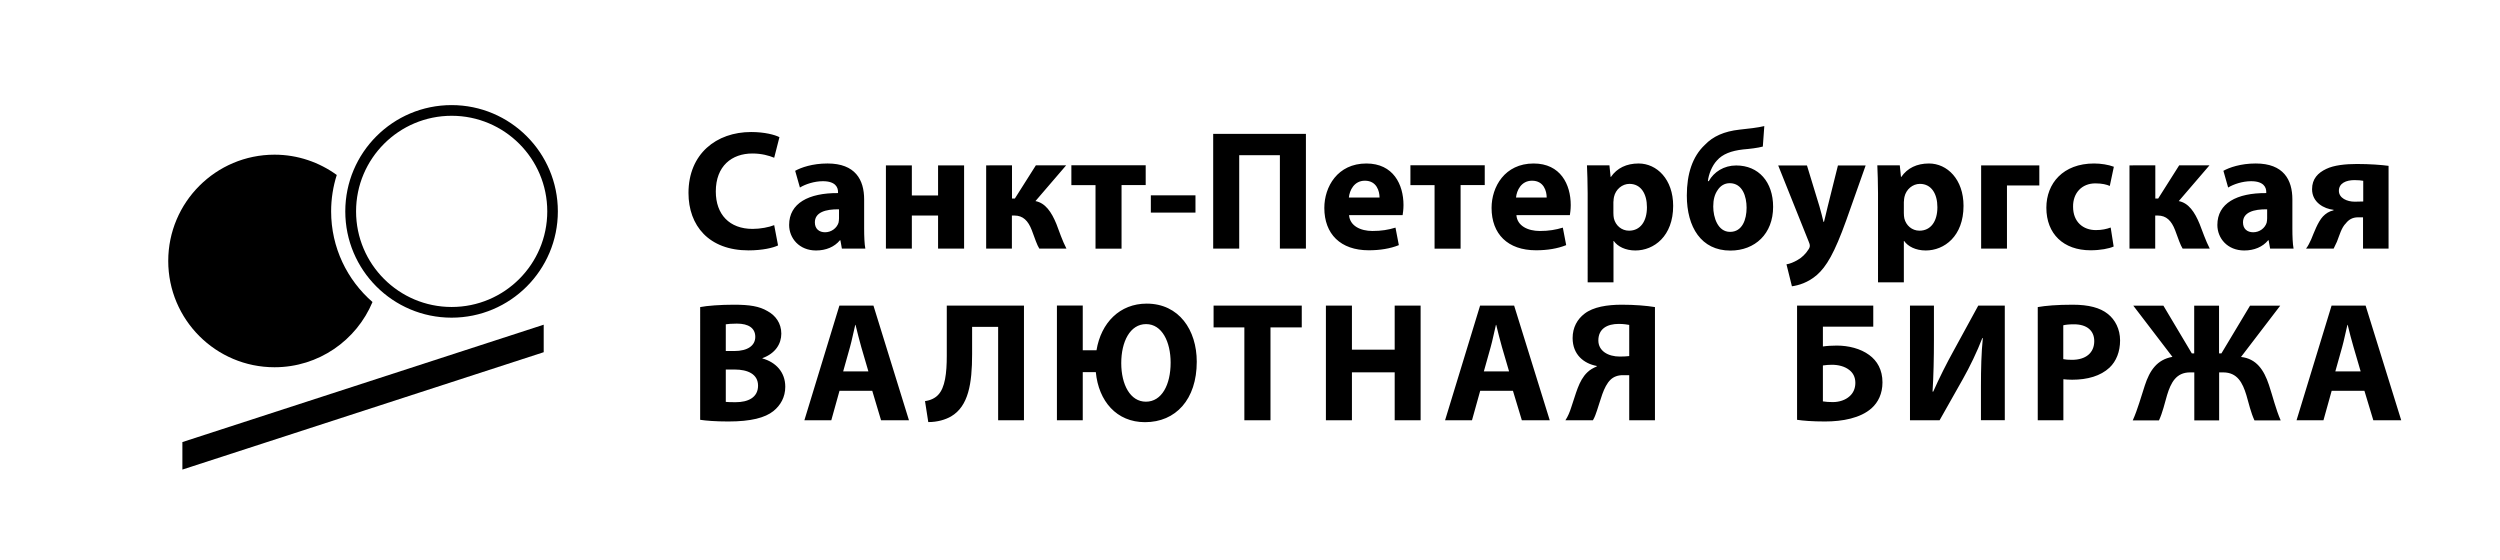
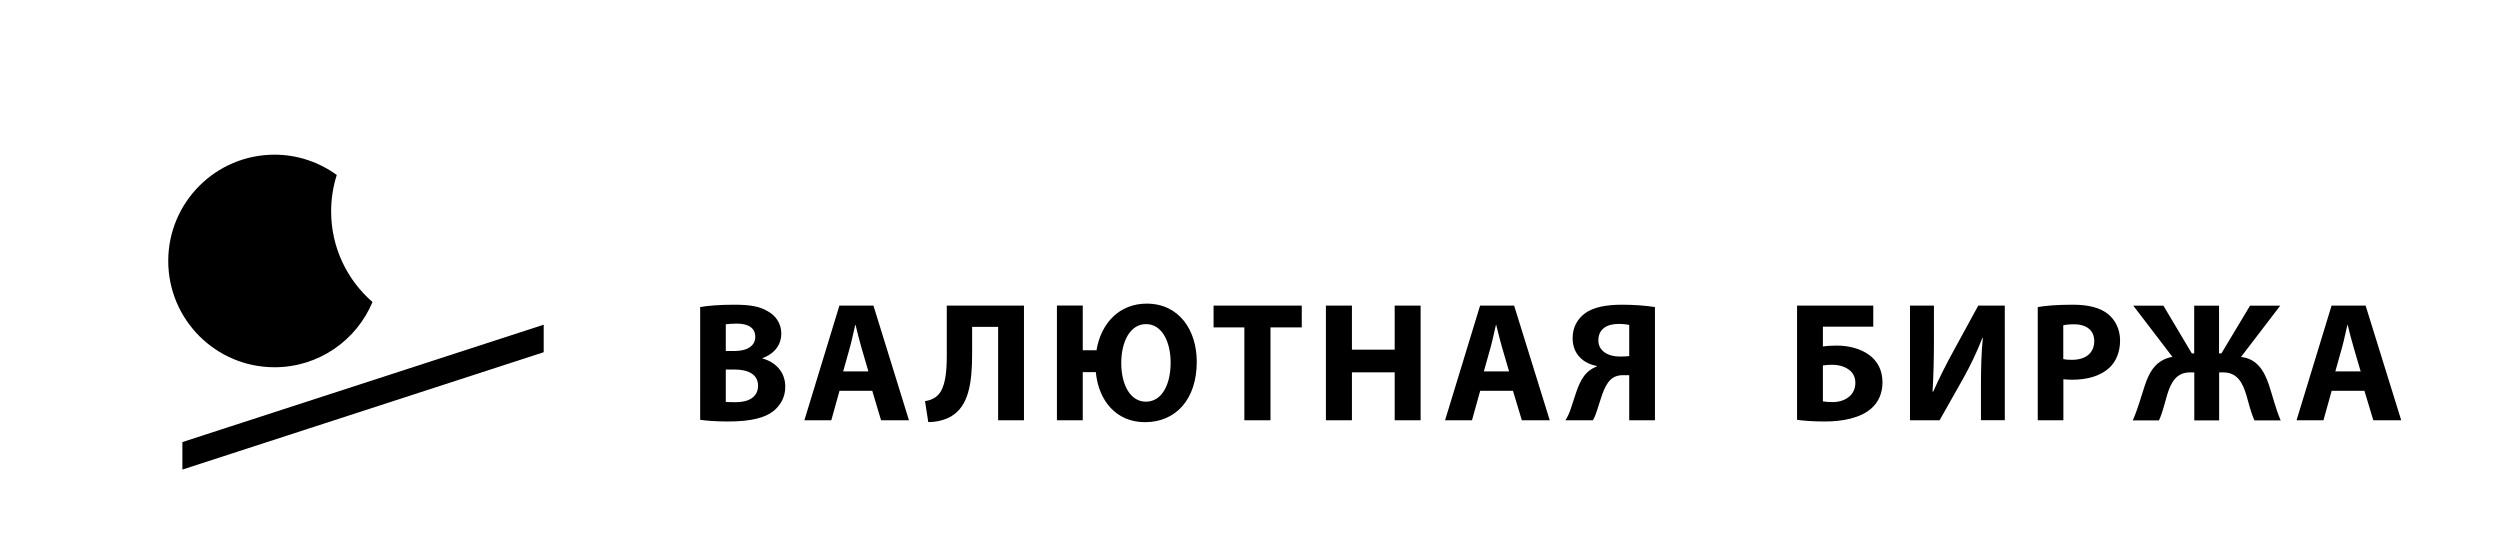
<svg xmlns="http://www.w3.org/2000/svg" version="1.1" id="Layer_1" x="0px" y="0px" viewBox="0 0 252.62 56.62" style="enable-background:new 0 0 252.62 56.62;" xml:space="preserve">
  <style type="text/css">
	.st0{fill:black;}
	.st1{fill:black;}
</style>
  <g>
    <path class="st0" d="M70.75,42.42c0.58,0.09,1.55,0.17,2.84,0.17c2.31,0,3.72-0.38,4.56-1.05c0.72-0.58,1.2-1.41,1.2-2.46   c0-1.5-0.98-2.49-2.31-2.86v-0.03c1.31-0.48,1.91-1.44,1.91-2.48c0-1.05-0.59-1.84-1.39-2.27c-0.84-0.5-1.82-0.65-3.42-0.65   c-1.31,0-2.7,0.1-3.39,0.24V42.42L70.75,42.42z M73.34,32.77c0.22-0.03,0.55-0.07,1.12-0.07c1.19,0,1.86,0.46,1.86,1.34   c0,0.86-0.74,1.43-2.12,1.43h-0.86V32.77L73.34,32.77z M73.34,37.34h0.9c1.31,0,2.36,0.46,2.36,1.63c0,1.22-1.05,1.67-2.24,1.67   c-0.45,0-0.76,0-1.02-0.03V37.34L73.34,37.34z M88.14,39.49l0.89,2.98h2.82l-3.59-11.59h-3.44l-3.54,11.59h2.72l0.83-2.98H88.14   L88.14,39.49z M85.2,37.53l0.69-2.46c0.19-0.67,0.36-1.55,0.53-2.24h0.03c0.17,0.69,0.38,1.55,0.58,2.24l0.72,2.46H85.2L85.2,37.53   z M95.67,30.88v5.07c0,1.75-0.17,3.23-0.88,3.96c-0.29,0.31-0.76,0.55-1.32,0.62l0.33,2.12c0.93,0,1.72-0.24,2.3-0.57   c1.76-1.03,2.13-3.32,2.13-6.3v-2.75h2.63v9.44h2.61V30.88H95.67L95.67,30.88z M106.8,30.88v11.59h2.61V37.6h1.32   c0.28,2.94,2.1,5.06,4.97,5.06c3.1,0,5.23-2.29,5.23-6.11c0-3.2-1.79-5.87-5.06-5.87c-2.72,0-4.61,1.93-5.07,4.71h-1.39v-4.52   H106.8L106.8,30.88z M115.79,40.59c-1.58,0-2.49-1.72-2.49-3.9c0-2.15,0.88-3.94,2.51-3.94c1.62,0,2.48,1.81,2.48,3.89   C118.29,38.89,117.39,40.59,115.79,40.59L115.79,40.59z M125.75,42.47h2.63v-9.39h3.16v-2.2h-8.91v2.2h3.11V42.47L125.75,42.47z    M133.98,30.88v11.59h2.63v-4.85h4.32v4.85h2.62V30.88h-2.62v4.45h-4.32v-4.45H133.98L133.98,30.88z M152.88,39.49l0.9,2.98h2.82   L153,30.88h-3.44l-3.54,11.59h2.72l0.83-2.98H152.88L152.88,39.49z M149.94,37.53l0.69-2.46c0.19-0.67,0.36-1.55,0.53-2.24h0.03   c0.17,0.69,0.38,1.55,0.58,2.24l0.72,2.46H149.94L149.94,37.53z M160.96,42.47c0.21-0.36,0.29-0.64,0.41-0.98   c0.34-0.95,0.64-2.43,1.38-3.13c0.31-0.29,0.72-0.45,1.24-0.45h0.64v4.56h2.6V31.03c-0.84-0.14-2.06-0.24-3.34-0.24   c-1.48,0-2.89,0.22-3.78,0.91c-0.72,0.55-1.2,1.38-1.2,2.46c0,1.69,1.15,2.58,2.44,2.82v0.05c-0.36,0.15-0.7,0.34-0.96,0.6   c-0.88,0.84-1.15,2.2-1.62,3.53c-0.15,0.48-0.34,0.93-0.59,1.31H160.96L160.96,42.47z M164.63,35.98c-0.24,0.03-0.6,0.05-0.95,0.05   c-1.19,0-2.17-0.57-2.17-1.63c0-1.19,0.91-1.67,2.05-1.67c0.53,0,0.88,0.07,1.07,0.1V35.98L164.63,35.98z M181.59,30.88v11.54   c0.58,0.09,1.53,0.17,2.82,0.17c1.77,0,3.59-0.34,4.71-1.34c0.67-0.6,1.1-1.48,1.1-2.61c0-1.27-0.53-2.18-1.34-2.77   c-0.88-0.65-2.1-0.95-3.27-0.95c-0.46,0-1.01,0.03-1.41,0.09v-2h5.09v-2.13H181.59L181.59,30.88z M184.19,36.93   c0.33-0.05,0.64-0.07,0.93-0.07c0.62,0,1.27,0.15,1.74,0.52c0.38,0.29,0.62,0.72,0.62,1.31c0,0.57-0.22,1.03-0.57,1.34   c-0.43,0.4-1.07,0.6-1.7,0.6c-0.36,0-0.72-0.02-1.01-0.07V36.93L184.19,36.93z M193,30.88v11.59h2.99l2.36-4.18   c0.69-1.22,1.43-2.75,1.96-4.13h0.05c-0.15,1.51-0.19,3.1-0.19,4.88v3.42h2.41V30.88h-2.68l-2.49,4.56   c-0.69,1.24-1.46,2.77-2.06,4.13h-0.07c0.1-1.55,0.14-3.39,0.14-5.25v-3.44H193L193,30.88z M205.9,42.47h2.6v-4.15   c0.24,0.03,0.55,0.05,0.89,0.05c1.55,0,2.87-0.38,3.77-1.22c0.69-0.65,1.07-1.62,1.07-2.75c0-1.14-0.5-2.1-1.24-2.68   c-0.77-0.62-1.93-0.93-3.54-0.93c-1.6,0-2.74,0.1-3.54,0.24V42.47L205.9,42.47z M208.49,32.87c0.19-0.05,0.55-0.1,1.08-0.1   c1.31,0,2.05,0.64,2.05,1.7c0,1.19-0.86,1.89-2.25,1.89c-0.38,0-0.65-0.02-0.88-0.07V32.87L208.49,32.87z M215.56,30.88l3.96,5.18   c-1.57,0.28-2.3,1.39-2.79,2.89c-0.38,1.14-0.71,2.39-1.22,3.53h2.65c0.36-0.77,0.58-1.74,0.82-2.56c0.38-1.24,0.91-2.29,2.32-2.29   h0.43v4.85h2.51v-4.85h0.41c1.43,0,1.96,1.05,2.34,2.29c0.24,0.83,0.46,1.79,0.82,2.56h2.65c-0.5-1.14-0.79-2.39-1.19-3.59   c-0.5-1.5-1.26-2.65-2.82-2.82l3.96-5.18h-3.05l-2.89,4.82h-0.24v-4.82h-2.51v4.82h-0.24l-2.87-4.82H215.56L215.56,30.88z    M238.92,39.49l0.9,2.98h2.82l-3.6-11.59h-3.44l-3.54,11.59h2.72l0.83-2.98H238.92L238.92,39.49z M235.98,37.53l0.69-2.46   c0.19-0.67,0.36-1.55,0.53-2.24h0.03c0.17,0.69,0.38,1.55,0.59,2.24l0.72,2.46H235.98L235.98,37.53z" />
-     <path class="st0" d="M78.23,22.75c-0.52,0.21-1.39,0.38-2.18,0.38c-2.34,0-3.72-1.46-3.72-3.78c0-2.58,1.62-3.84,3.7-3.84   c0.93,0,1.67,0.21,2.2,0.43l0.53-2.08c-0.46-0.24-1.5-0.52-2.86-0.52c-3.51,0-6.33,2.2-6.33,6.16c0,3.3,2.06,5.8,6.07,5.8   c1.41,0,2.49-0.26,2.98-0.5L78.23,22.75L78.23,22.75z M87.44,25.12c-0.09-0.46-0.12-1.24-0.12-2.05v-2.92   c0-1.98-0.89-3.63-3.7-3.63c-1.53,0-2.68,0.41-3.27,0.74l0.48,1.69c0.55-0.34,1.46-0.64,2.32-0.64c1.29,0,1.53,0.64,1.53,1.08v0.12   c-2.97-0.02-4.94,1.03-4.94,3.22c0,1.34,1.02,2.58,2.72,2.58c1,0,1.86-0.36,2.41-1.03h0.05l0.15,0.84H87.44L87.44,25.12z    M84.78,22.06c0,0.15-0.02,0.31-0.05,0.45c-0.17,0.53-0.71,0.96-1.36,0.96c-0.58,0-1.03-0.33-1.03-1c0-1.01,1.07-1.34,2.44-1.32   V22.06L84.78,22.06z M89.52,16.71v8.41h2.62v-3.34h2.65v3.34h2.63v-8.41h-2.63v3.04h-2.65v-3.04H89.52L89.52,16.71z M99.65,16.71   v8.41h2.6v-3.34h0.26c0.86,0,1.38,0.52,1.75,1.48c0.33,0.89,0.53,1.5,0.76,1.86h2.74c-0.41-0.79-0.74-1.77-1.01-2.48   c-0.5-1.22-1.12-2.13-2.12-2.32l3.1-3.61h-3.06l-2.12,3.35h-0.29v-3.35H99.65L99.65,16.71z M108.26,16.71v2h2.44v6.42h2.63V18.7   h2.44v-2H108.26L108.26,16.71z M116.29,19.74v1.74h4.51v-1.74H116.29L116.29,19.74z M122.59,13.53v11.59h2.63v-9.44h4.11v9.44h2.63   V13.53H122.59L122.59,13.53z M141.73,21.75c0.03-0.19,0.09-0.58,0.09-1.03c0-2.08-1.03-4.2-3.75-4.2c-2.92,0-4.25,2.36-4.25,4.49   c0,2.63,1.63,4.28,4.49,4.28c1.13,0,2.18-0.17,3.04-0.52l-0.34-1.77c-0.71,0.22-1.43,0.34-2.32,0.34c-1.22,0-2.29-0.52-2.37-1.6   H141.73L141.73,21.75z M136.3,19.96c0.07-0.71,0.52-1.7,1.62-1.7c1.2,0,1.48,1.07,1.48,1.7H136.3L136.3,19.96z M142.52,16.71v2   h2.44v6.42h2.63V18.7h2.44v-2H142.52L142.52,16.71z M158.63,21.75c0.03-0.19,0.09-0.58,0.09-1.03c0-2.08-1.03-4.2-3.75-4.2   c-2.92,0-4.25,2.36-4.25,4.49c0,2.63,1.63,4.28,4.49,4.28c1.14,0,2.18-0.17,3.05-0.52l-0.34-1.77c-0.71,0.22-1.43,0.34-2.32,0.34   c-1.22,0-2.29-0.52-2.37-1.6H158.63L158.63,21.75z M153.19,19.96c0.07-0.71,0.52-1.7,1.62-1.7c1.2,0,1.48,1.07,1.48,1.7H153.19   L153.19,19.96z M160.43,28.53h2.61v-4.18h0.03c0.38,0.55,1.17,0.96,2.18,0.96c1.88,0,3.82-1.44,3.82-4.51   c0-2.68-1.65-4.28-3.49-4.28c-1.22,0-2.18,0.46-2.8,1.36h-0.03l-0.12-1.17h-2.27c0.03,0.77,0.07,1.72,0.07,2.82V28.53L160.43,28.53   z M163.04,20.36c0-0.15,0.02-0.33,0.05-0.46c0.17-0.77,0.83-1.32,1.56-1.32c1.17,0,1.77,1.01,1.77,2.36c0,1.43-0.67,2.37-1.81,2.37   c-0.76,0-1.36-0.53-1.53-1.24c-0.03-0.15-0.05-0.34-0.05-0.55V20.36L163.04,20.36z M178.28,12.74c-0.58,0.15-1.72,0.28-2.51,0.36   c-1.53,0.17-2.68,0.67-3.51,1.55c-1.24,1.17-1.81,2.92-1.81,5.11c0,3.2,1.46,5.56,4.4,5.56c2.49,0,4.32-1.69,4.32-4.42   c0-2.51-1.46-4.18-3.73-4.18c-1.24,0-2.25,0.65-2.77,1.58h-0.09c0.07-0.67,0.41-1.55,0.91-2.08c0.57-0.65,1.44-0.98,2.65-1.12   c0.62-0.05,1.5-0.15,1.99-0.29L178.28,12.74L178.28,12.74z M176.49,20.99c0,1.19-0.43,2.44-1.67,2.44c-1.24,0-1.7-1.46-1.7-2.56   c0-0.72,0.15-1.24,0.45-1.67c0.26-0.4,0.67-0.69,1.22-0.69C176.08,18.52,176.49,19.86,176.49,20.99L176.49,20.99z M179.68,16.71   l3.08,7.69c0.1,0.21,0.12,0.34,0.12,0.43c0,0.12-0.05,0.26-0.14,0.38c-0.26,0.43-0.69,0.84-1.08,1.05c-0.4,0.24-0.81,0.4-1.14,0.45   l0.55,2.22c0.65-0.09,1.62-0.36,2.53-1.15c0.95-0.84,1.76-2.18,2.96-5.52l1.96-5.54h-2.8l-1.03,4.13   c-0.12,0.48-0.26,1.12-0.38,1.57h-0.05c-0.1-0.45-0.27-1.07-0.41-1.57l-1.26-4.13H179.68L179.68,16.71z M189.77,28.53h2.61v-4.18   h0.03c0.38,0.55,1.17,0.96,2.18,0.96c1.88,0,3.82-1.44,3.82-4.51c0-2.68-1.65-4.28-3.49-4.28c-1.22,0-2.18,0.46-2.8,1.36h-0.03   l-0.12-1.17h-2.27c0.03,0.77,0.07,1.72,0.07,2.82V28.53L189.77,28.53z M192.39,20.36c0-0.15,0.02-0.33,0.05-0.46   c0.17-0.77,0.83-1.32,1.56-1.32c1.17,0,1.77,1.01,1.77,2.36c0,1.43-0.67,2.37-1.81,2.37c-0.76,0-1.36-0.53-1.53-1.24   c-0.03-0.15-0.05-0.34-0.05-0.55V20.36L192.39,20.36z M200.19,16.71v8.41h2.61v-6.38h3.27v-2.03H200.19L200.19,16.71z    M213.28,22.99c-0.4,0.15-0.88,0.26-1.5,0.26c-1.27,0-2.3-0.81-2.3-2.36c-0.02-1.38,0.88-2.36,2.25-2.36   c0.69,0,1.15,0.12,1.46,0.26l0.41-1.94c-0.55-0.21-1.31-0.33-2-0.33c-3.13,0-4.82,2.01-4.82,4.47c0,2.65,1.74,4.3,4.46,4.3   c1,0,1.88-0.17,2.34-0.38L213.28,22.99L213.28,22.99z M215.18,16.71v8.41h2.6v-3.34h0.26c0.86,0,1.38,0.52,1.75,1.48   c0.33,0.89,0.53,1.5,0.76,1.86h2.74c-0.41-0.79-0.74-1.77-1.02-2.48c-0.5-1.22-1.12-2.13-2.11-2.32l3.1-3.61h-3.06l-2.12,3.35   h-0.29v-3.35H215.18L215.18,16.71z M231.76,25.12c-0.09-0.46-0.12-1.24-0.12-2.05v-2.92c0-1.98-0.89-3.63-3.7-3.63   c-1.53,0-2.68,0.41-3.27,0.74l0.48,1.69c0.55-0.34,1.46-0.64,2.32-0.64c1.29,0,1.53,0.64,1.53,1.08v0.12   c-2.98-0.02-4.94,1.03-4.94,3.22c0,1.34,1.01,2.58,2.72,2.58c1,0,1.86-0.36,2.41-1.03h0.05l0.15,0.84H231.76L231.76,25.12z    M229.09,22.06c0,0.15-0.02,0.31-0.05,0.45c-0.17,0.53-0.7,0.96-1.36,0.96c-0.59,0-1.03-0.33-1.03-1c0-1.01,1.07-1.34,2.44-1.32   V22.06L229.09,22.06z M241.38,16.76c-0.74-0.1-1.91-0.19-3.22-0.19c-1.15,0-2.32,0.12-3.1,0.5c-0.84,0.4-1.43,1-1.43,2.05   c0,1.34,1.22,1.98,2.17,2.08v0.05c-0.45,0.1-0.79,0.33-1.07,0.62c-0.53,0.57-0.91,1.65-1.19,2.32c-0.16,0.34-0.31,0.67-0.52,0.93   h2.79c0.14-0.28,0.22-0.45,0.33-0.69c0.26-0.65,0.46-1.44,0.91-1.87c0.26-0.34,0.65-0.6,1.2-0.6h0.53v3.16h2.58V16.76L241.38,16.76   z M238.8,20.36c-0.22,0-0.45,0.02-0.86,0.02c-0.77,0-1.6-0.36-1.6-1.1c0-0.76,0.72-1.08,1.57-1.08c0.41,0,0.67,0.03,0.89,0.07   V20.36L238.8,20.36z" />
    <path class="st1" d="M34.03,17.68c-1.77-1.28-3.94-2.05-6.29-2.05C21.81,15.63,17,20.44,17,26.37c0,5.93,4.81,10.74,10.74,10.74   c4.46,0,8.28-2.72,9.9-6.59c-2.56-2.23-4.18-5.5-4.18-9.16C33.46,20.08,33.66,18.84,34.03,17.68L34.03,17.68z" />
-     <path class="st1" d="M56.37,21.36c0-5.93-4.81-10.74-10.74-10.74c-5.93,0-10.74,4.81-10.74,10.74c0,5.93,4.81,10.74,10.74,10.74   C51.56,32.1,56.37,27.29,56.37,21.36L56.37,21.36z M55.3,21.36c0,5.34-4.33,9.66-9.66,9.66c-5.34,0-9.66-4.33-9.66-9.66   c0-5.34,4.33-9.66,9.66-9.66C50.97,11.7,55.3,16.02,55.3,21.36L55.3,21.36z" />
    <polygon class="st1" points="54.94,32.81 18.43,44.67 18.43,47.45 54.94,35.59 54.94,32.81  " />
  </g>
</svg>